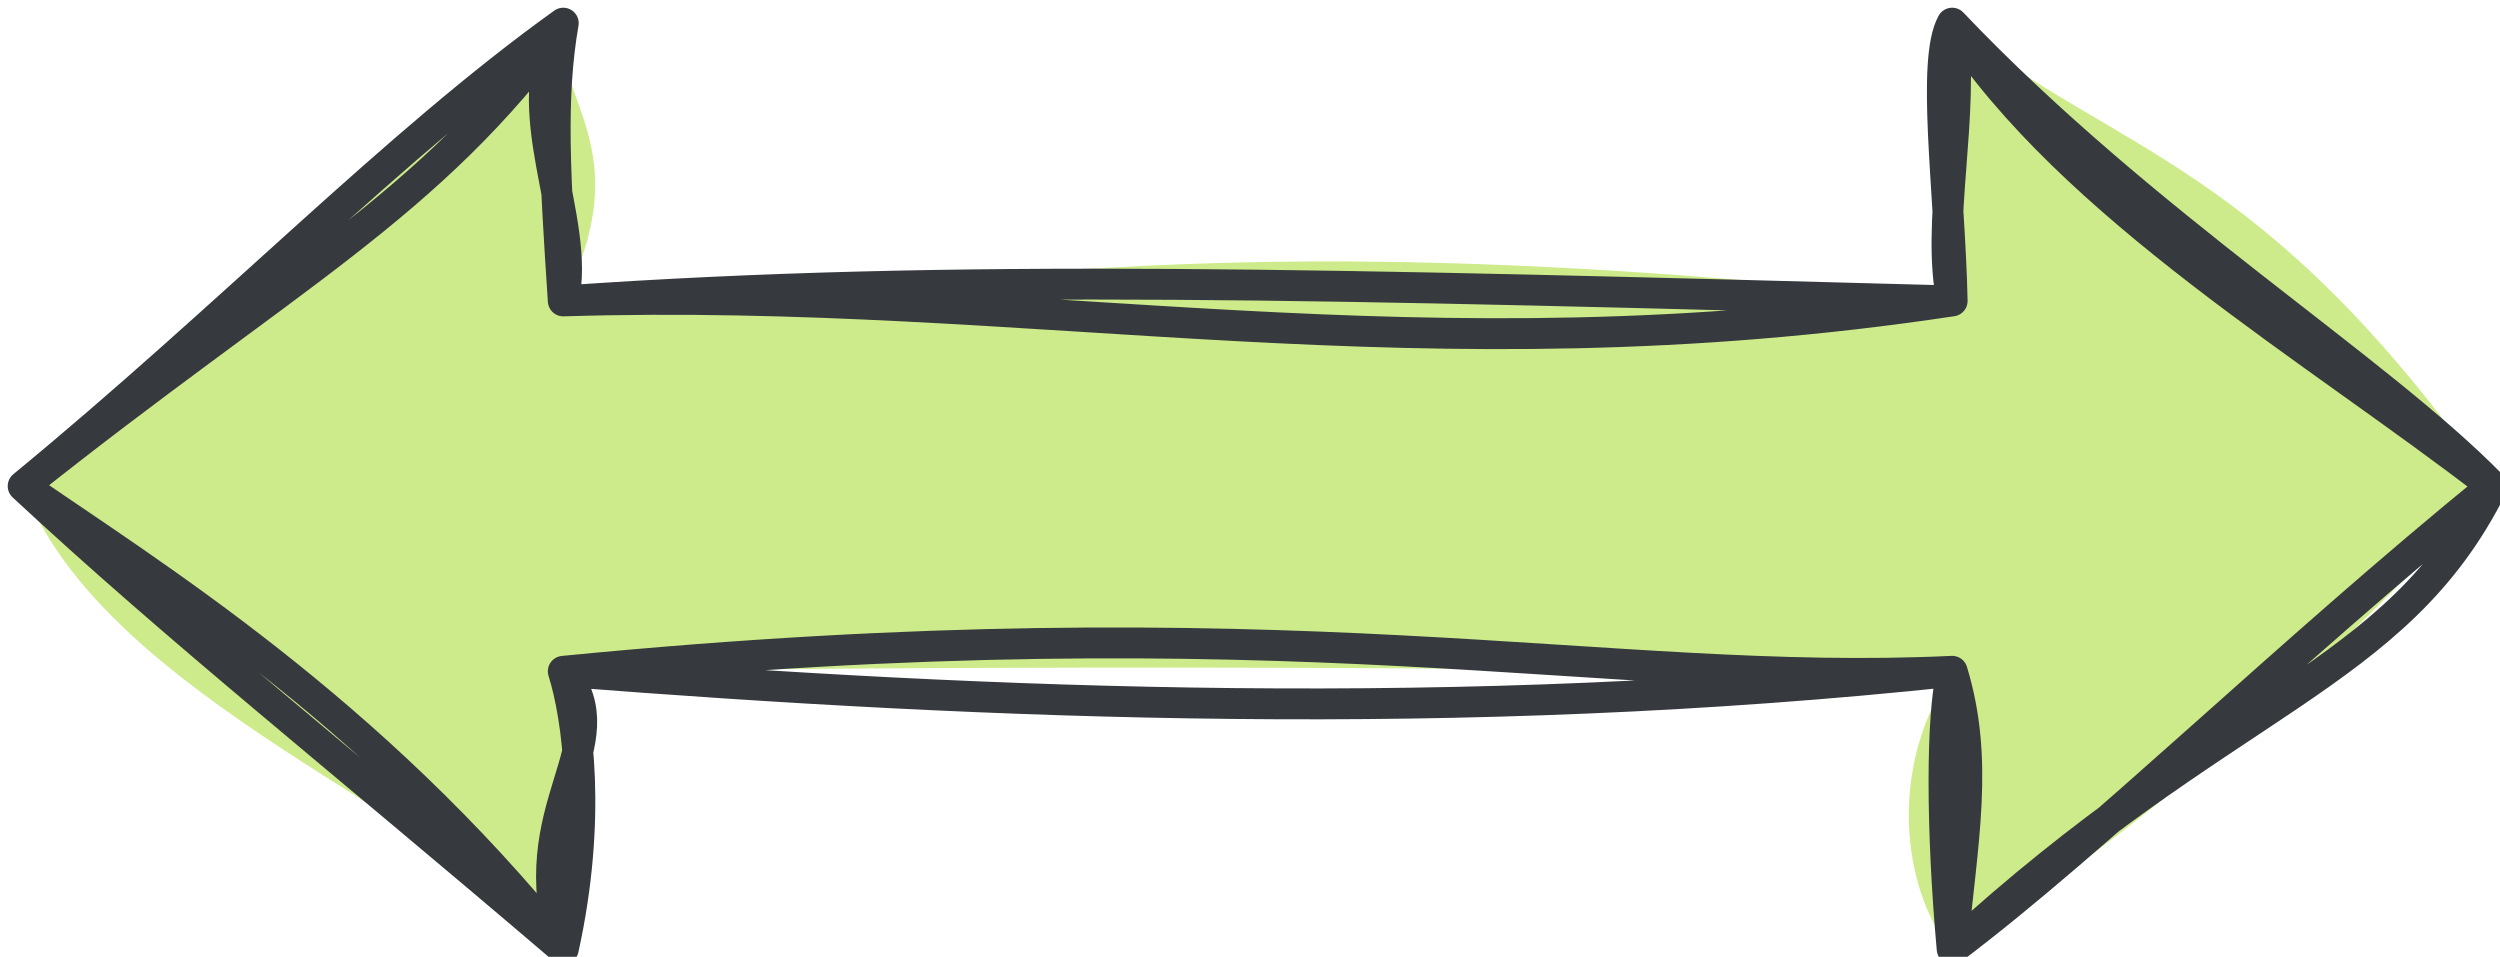
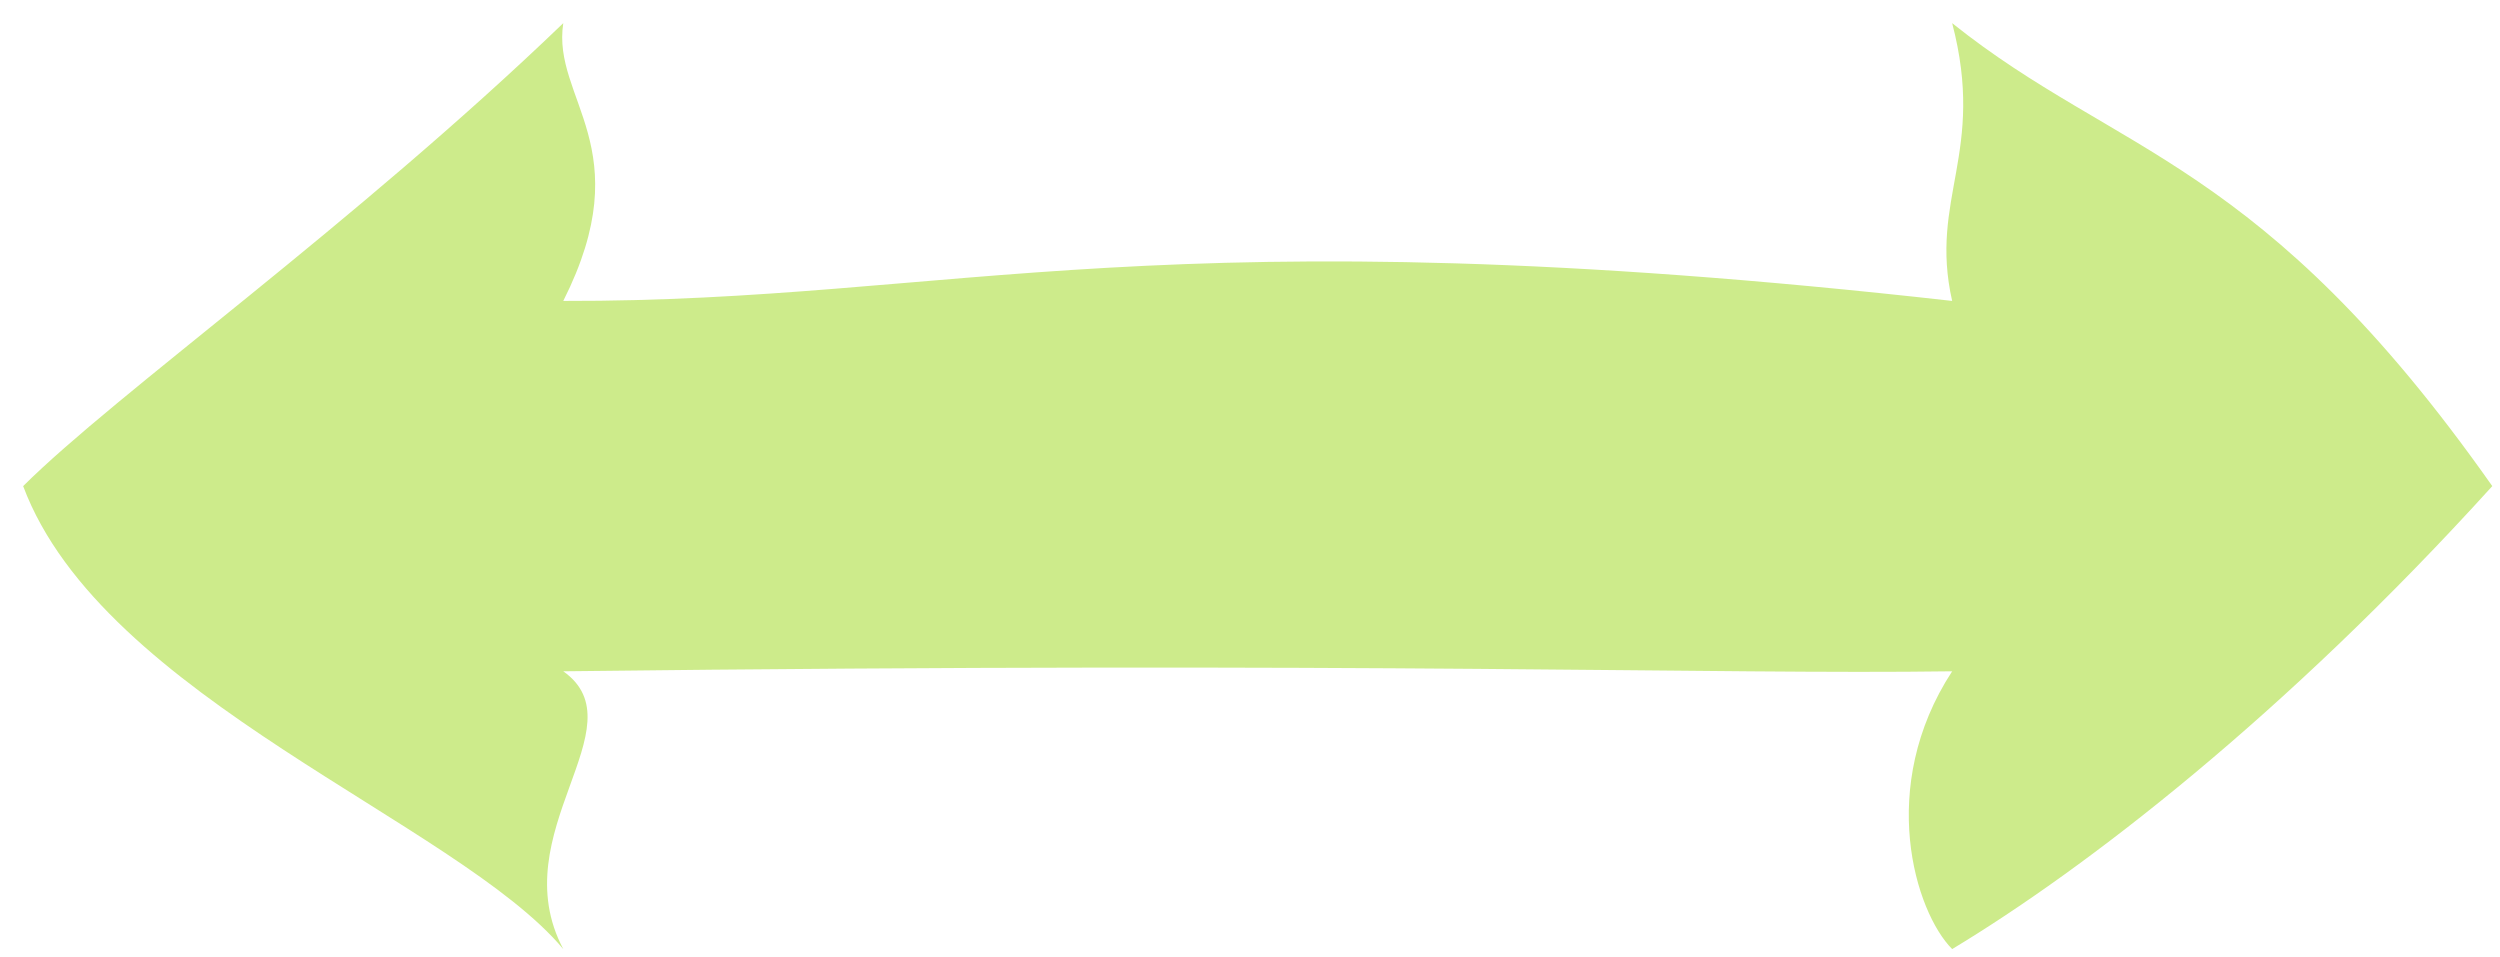
<svg xmlns="http://www.w3.org/2000/svg" version="1.1" width="162px" height="62px" viewBox="-0.5 -0.5 162 62" content="&lt;mxfile host=&quot;app.diagrams.net&quot; agent=&quot;Mozilla/5.0 (X11; Linux x86_64; rv:132.0) Gecko/20100101 Firefox/132.0&quot; version=&quot;24.8.3&quot; scale=&quot;1&quot; border=&quot;0&quot;&gt;&#10;  &lt;diagram name=&quot;Page-1&quot; id=&quot;-ygT_HLLcLUaW2H94txu&quot;&gt;&#10;    &lt;mxGraphModel dx=&quot;1114&quot; dy=&quot;566&quot; grid=&quot;1&quot; gridSize=&quot;10&quot; guides=&quot;1&quot; tooltips=&quot;1&quot; connect=&quot;1&quot; arrows=&quot;1&quot; fold=&quot;1&quot; page=&quot;1&quot; pageScale=&quot;1&quot; pageWidth=&quot;600&quot; pageHeight=&quot;550&quot; math=&quot;0&quot; shadow=&quot;0&quot;&gt;&#10;      &lt;root&gt;&#10;        &lt;mxCell id=&quot;0&quot; /&gt;&#10;        &lt;mxCell id=&quot;1&quot; parent=&quot;0&quot; /&gt;&#10;        &lt;mxCell id=&quot;EpidA8DErPcU7x6Moihq-1&quot; value=&quot;&quot; style=&quot;html=1;shadow=0;dashed=0;align=center;verticalAlign=middle;shape=mxgraph.arrows2.twoWayArrow;dy=0.6;dx=35;sketch=1;curveFitting=1;jiggle=2;fillColor=#cdeb8b;strokeColor=#36393d;fillStyle=solid;strokeWidth=2;&quot; vertex=&quot;1&quot; parent=&quot;1&quot;&gt;&#10;          &lt;mxGeometry x=&quot;160&quot; y=&quot;40&quot; width=&quot;160&quot; height=&quot;60&quot; as=&quot;geometry&quot; /&gt;&#10;        &lt;/mxCell&gt;&#10;      &lt;/root&gt;&#10;    &lt;/mxGraphModel&gt;&#10;  &lt;/diagram&gt;&#10;&lt;/mxfile&gt;&#10;">
  <defs />
  <g>
    <g data-cell-id="0">
      <g data-cell-id="1">
        <g data-cell-id="EpidA8DErPcU7x6Moihq-1">
          <g>
-             <path d="M 36 19 L 126 19 L 126 1 L 161 31 L 126 61 L 126 43 L 36 43 L 36 61 L 1 31 L 36 1 Z" fill="none" stroke="none" pointer-events="all" />
            <path d="M 36 19 C 61.53 19.06 74.56 13.21 126 19 C 124.49 12.33 128.2 9.41 126 1 C 136.73 9.58 146.05 9.75 161 31 C 147.49 45.91 134.6 55.82 126 61 C 123.61 58.6 121.1 50.5 126 43 C 110.52 43.22 89.35 42.36 36 43 C 41.04 46.57 32.01 53.47 36 61 C 29.11 52.77 6.14 44.74 1 31 C 7 25.02 22.38 14.1 36 1 C 35.24 5.93 41.01 9.06 36 19" fill="#cdeb8b" stroke="none" pointer-events="all" />
-             <path d="M 36 19 C 66.73 18.05 91.4 24.22 126 19 M 36 19 C 61.51 17.21 86.06 17.93 126 19 M 126 19 C 125.86 11.96 124.64 3.44 126 1 M 126 19 C 124.93 14.01 126.84 7.07 126 1 M 126 1 C 133.77 12.95 149.54 22.12 161 31 M 126 1 C 138.49 14.13 153.44 23.26 161 31 M 161 31 C 154.75 43.56 143.76 44.68 126 61 M 161 31 C 147.66 41.85 135.41 53.91 126 61 M 126 61 C 126.66 53.99 127.76 48.77 126 43 M 126 61 C 125.3 53.26 125.29 45.95 126 43 M 126 43 C 103.36 44.07 83.23 38.37 36 43 M 126 43 C 94.08 46.39 63.88 45.18 36 43 M 36 43 C 39.8 47.78 33.07 51.78 36 61 M 36 43 C 36.94 45.98 37.86 52.59 36 61 M 36 61 C 23.48 45.44 9.39 36.8 1 31 M 36 61 C 21.21 48.37 11.1 40.39 1 31 M 1 31 C 18.1 17.38 27.3 12.96 36 1 M 1 31 C 14.35 20.02 25.11 8.8 36 1 M 36 1 C 32.71 6.55 37.21 13.65 36 19 M 36 1 C 35.15 5.88 35.47 10.94 36 19" fill="none" stroke="#36393d" stroke-width="2" stroke-linejoin="round" stroke-linecap="round" stroke-miterlimit="10" pointer-events="all" />
          </g>
        </g>
      </g>
    </g>
  </g>
</svg>